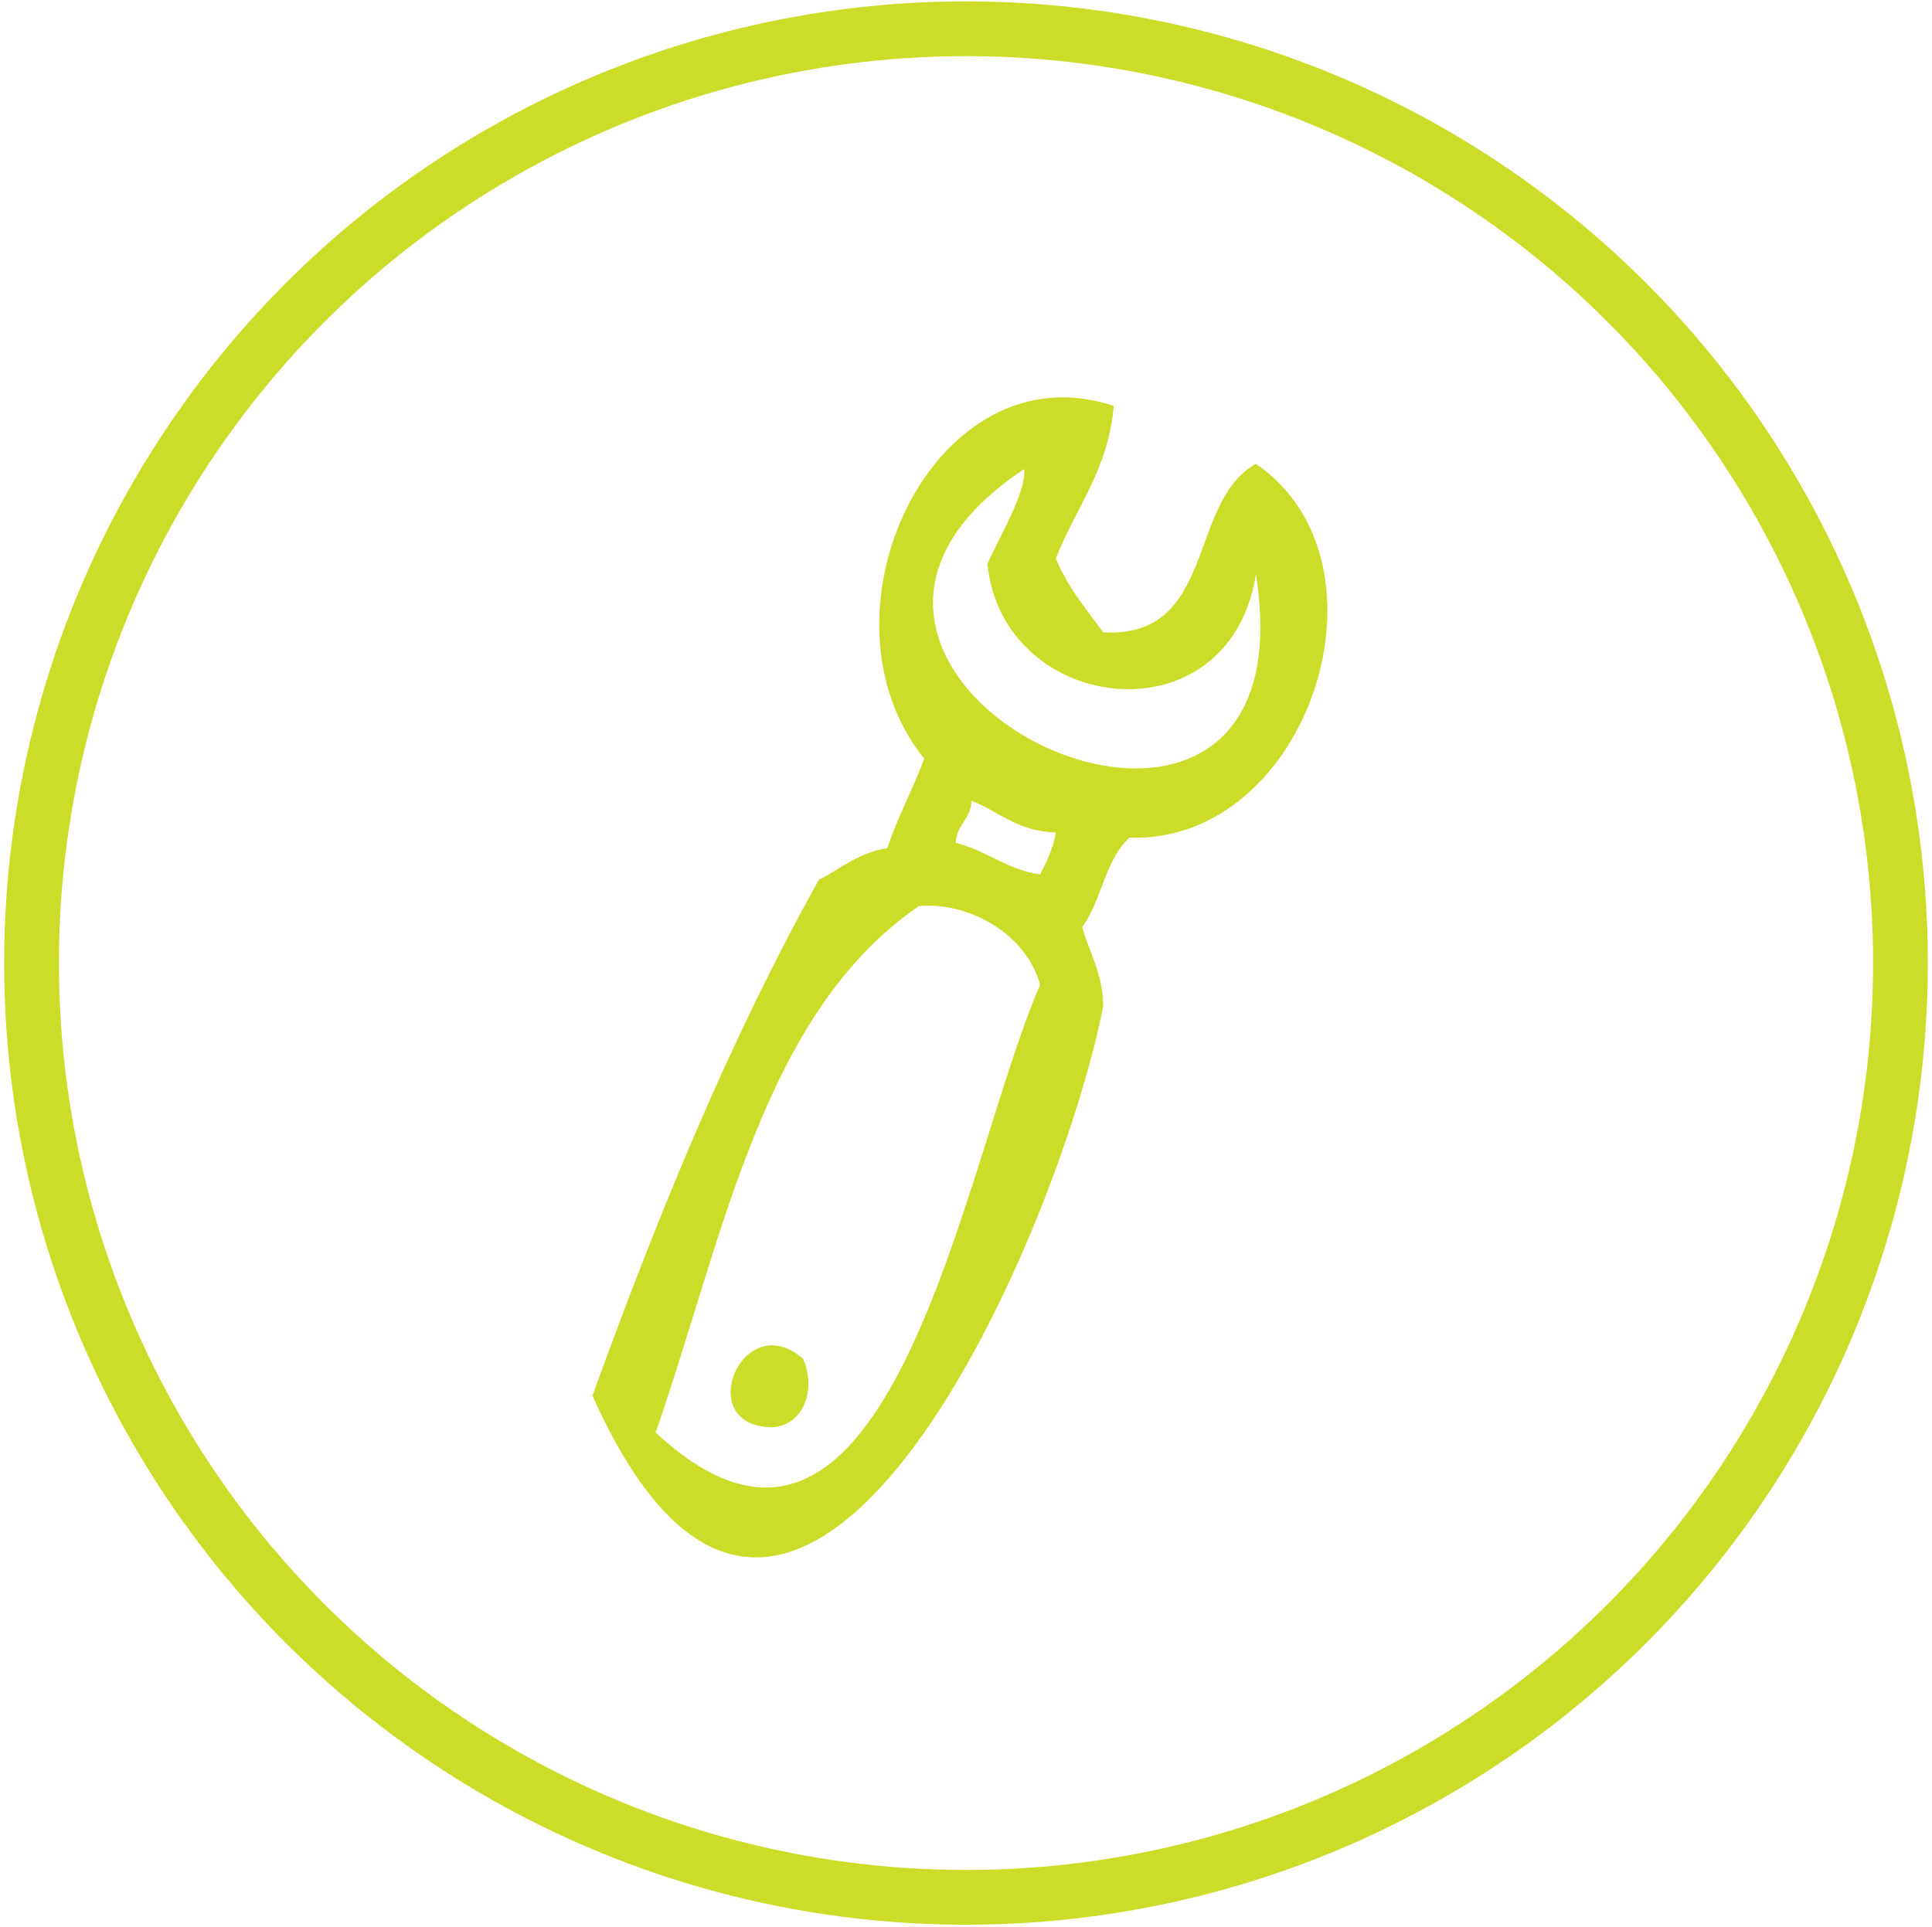
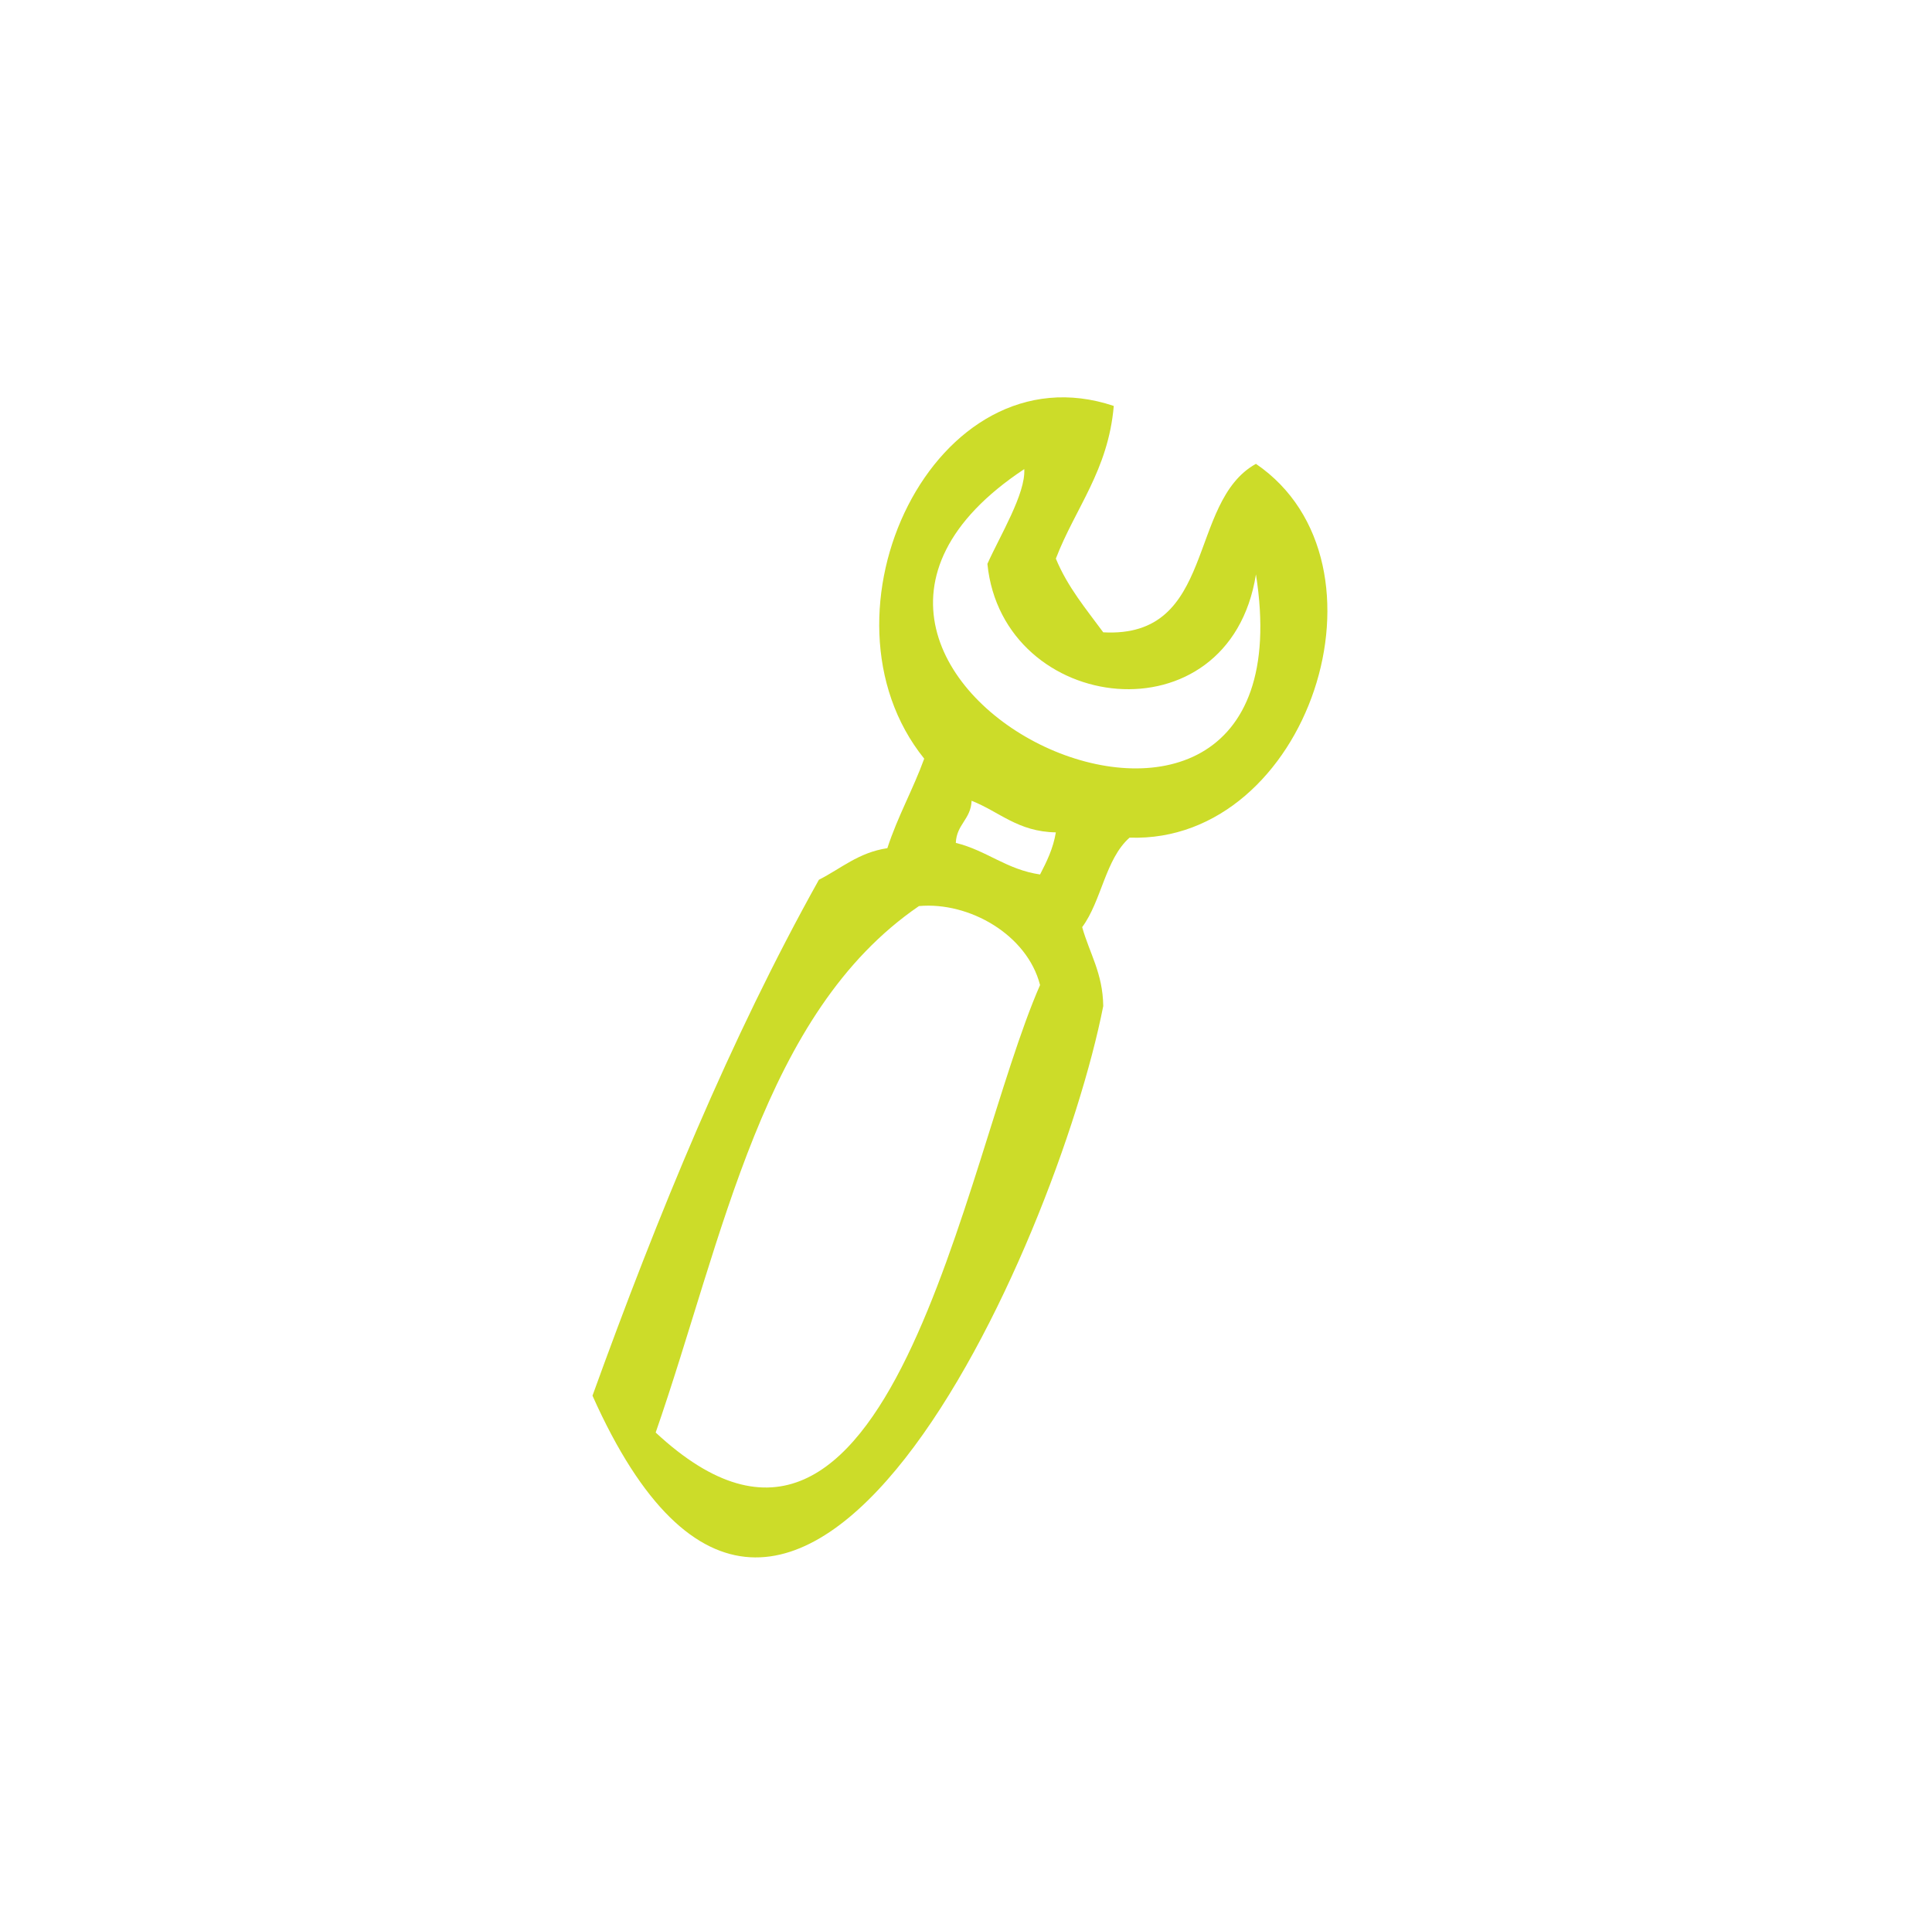
<svg xmlns="http://www.w3.org/2000/svg" version="1.1" x="0px" y="0px" width="388px" height="387px" viewBox="-0.833 -0.277 388 387" enable-background="new -0.833 -0.277 388 387" xml:space="preserve">
  <defs>
    <pattern x="-110.833" y="766.723" width="69" height="69" patternUnits="userSpaceOnUse" id="Polka_Dot_Pattern" viewBox="2.125 -70.896 69 69" overflow="visible">
      <g>
        <polygon fill="#F7BC60" points="71.125,-1.896 2.125,-1.896 2.125,-70.896 71.125,-70.896    " />
      </g>
    </pattern>
  </defs>
  <path fill-rule="evenodd" clip-rule="evenodd" fill="#CCDC29" d="M222.844,81.262c-1.119,12.98-7.719,20.48-11.632,30.667  c2.371,5.737,6.083,10.132,9.517,14.805c22.756,1.253,16.824-26.181,30.667-33.839c29.128,19.904,10.501,76.311-25.38,75.081  c-4.869,4.294-5.619,12.708-9.517,17.977c1.46,5.237,4.151,9.243,4.229,15.862c-9.421,47.842-62.395,168.215-102.574,78.252  c13.197-36.505,27.666-71.736,45.472-103.632c4.45-2.247,7.928-5.466,13.747-6.345c2.076-6.383,5.149-11.77,7.402-17.976  C161.327,122.989,186.883,69.222,222.844,81.262z M251.396,115.102c-5.349,33.701-50.872,28.278-53.931-2.115  c2.502-5.62,7.715-14.121,7.402-19.035C141.523,135.886,263.749,193.731,251.396,115.102z M191.121,169.033  c6.225,1.529,10.158,5.351,16.919,6.344c1.318-2.56,2.618-5.137,3.173-8.459c-7.632-0.122-11.347-4.163-16.92-6.345  C194.146,164.304,191.267,165.302,191.121,169.033z M130.845,287.47c47.147,43.857,61.744-54.678,77.195-89.886  c-2.584-10.111-14.236-16.773-24.321-15.861C152.332,203.209,144.475,248.227,130.845,287.47z" />
-   <path fill-rule="evenodd" clip-rule="evenodd" fill="#CCDC29" d="M160.454,272.665c2.709,6.121,0.1,13.526-6.345,13.747  C138.148,286.146,148.296,262.057,160.454,272.665z" />
-   <circle fill-rule="evenodd" clip-rule="evenodd" fill="none" stroke="#CCDC29" stroke-width="11" cx="193.167" cy="193.167" r="187.667" />
</svg>